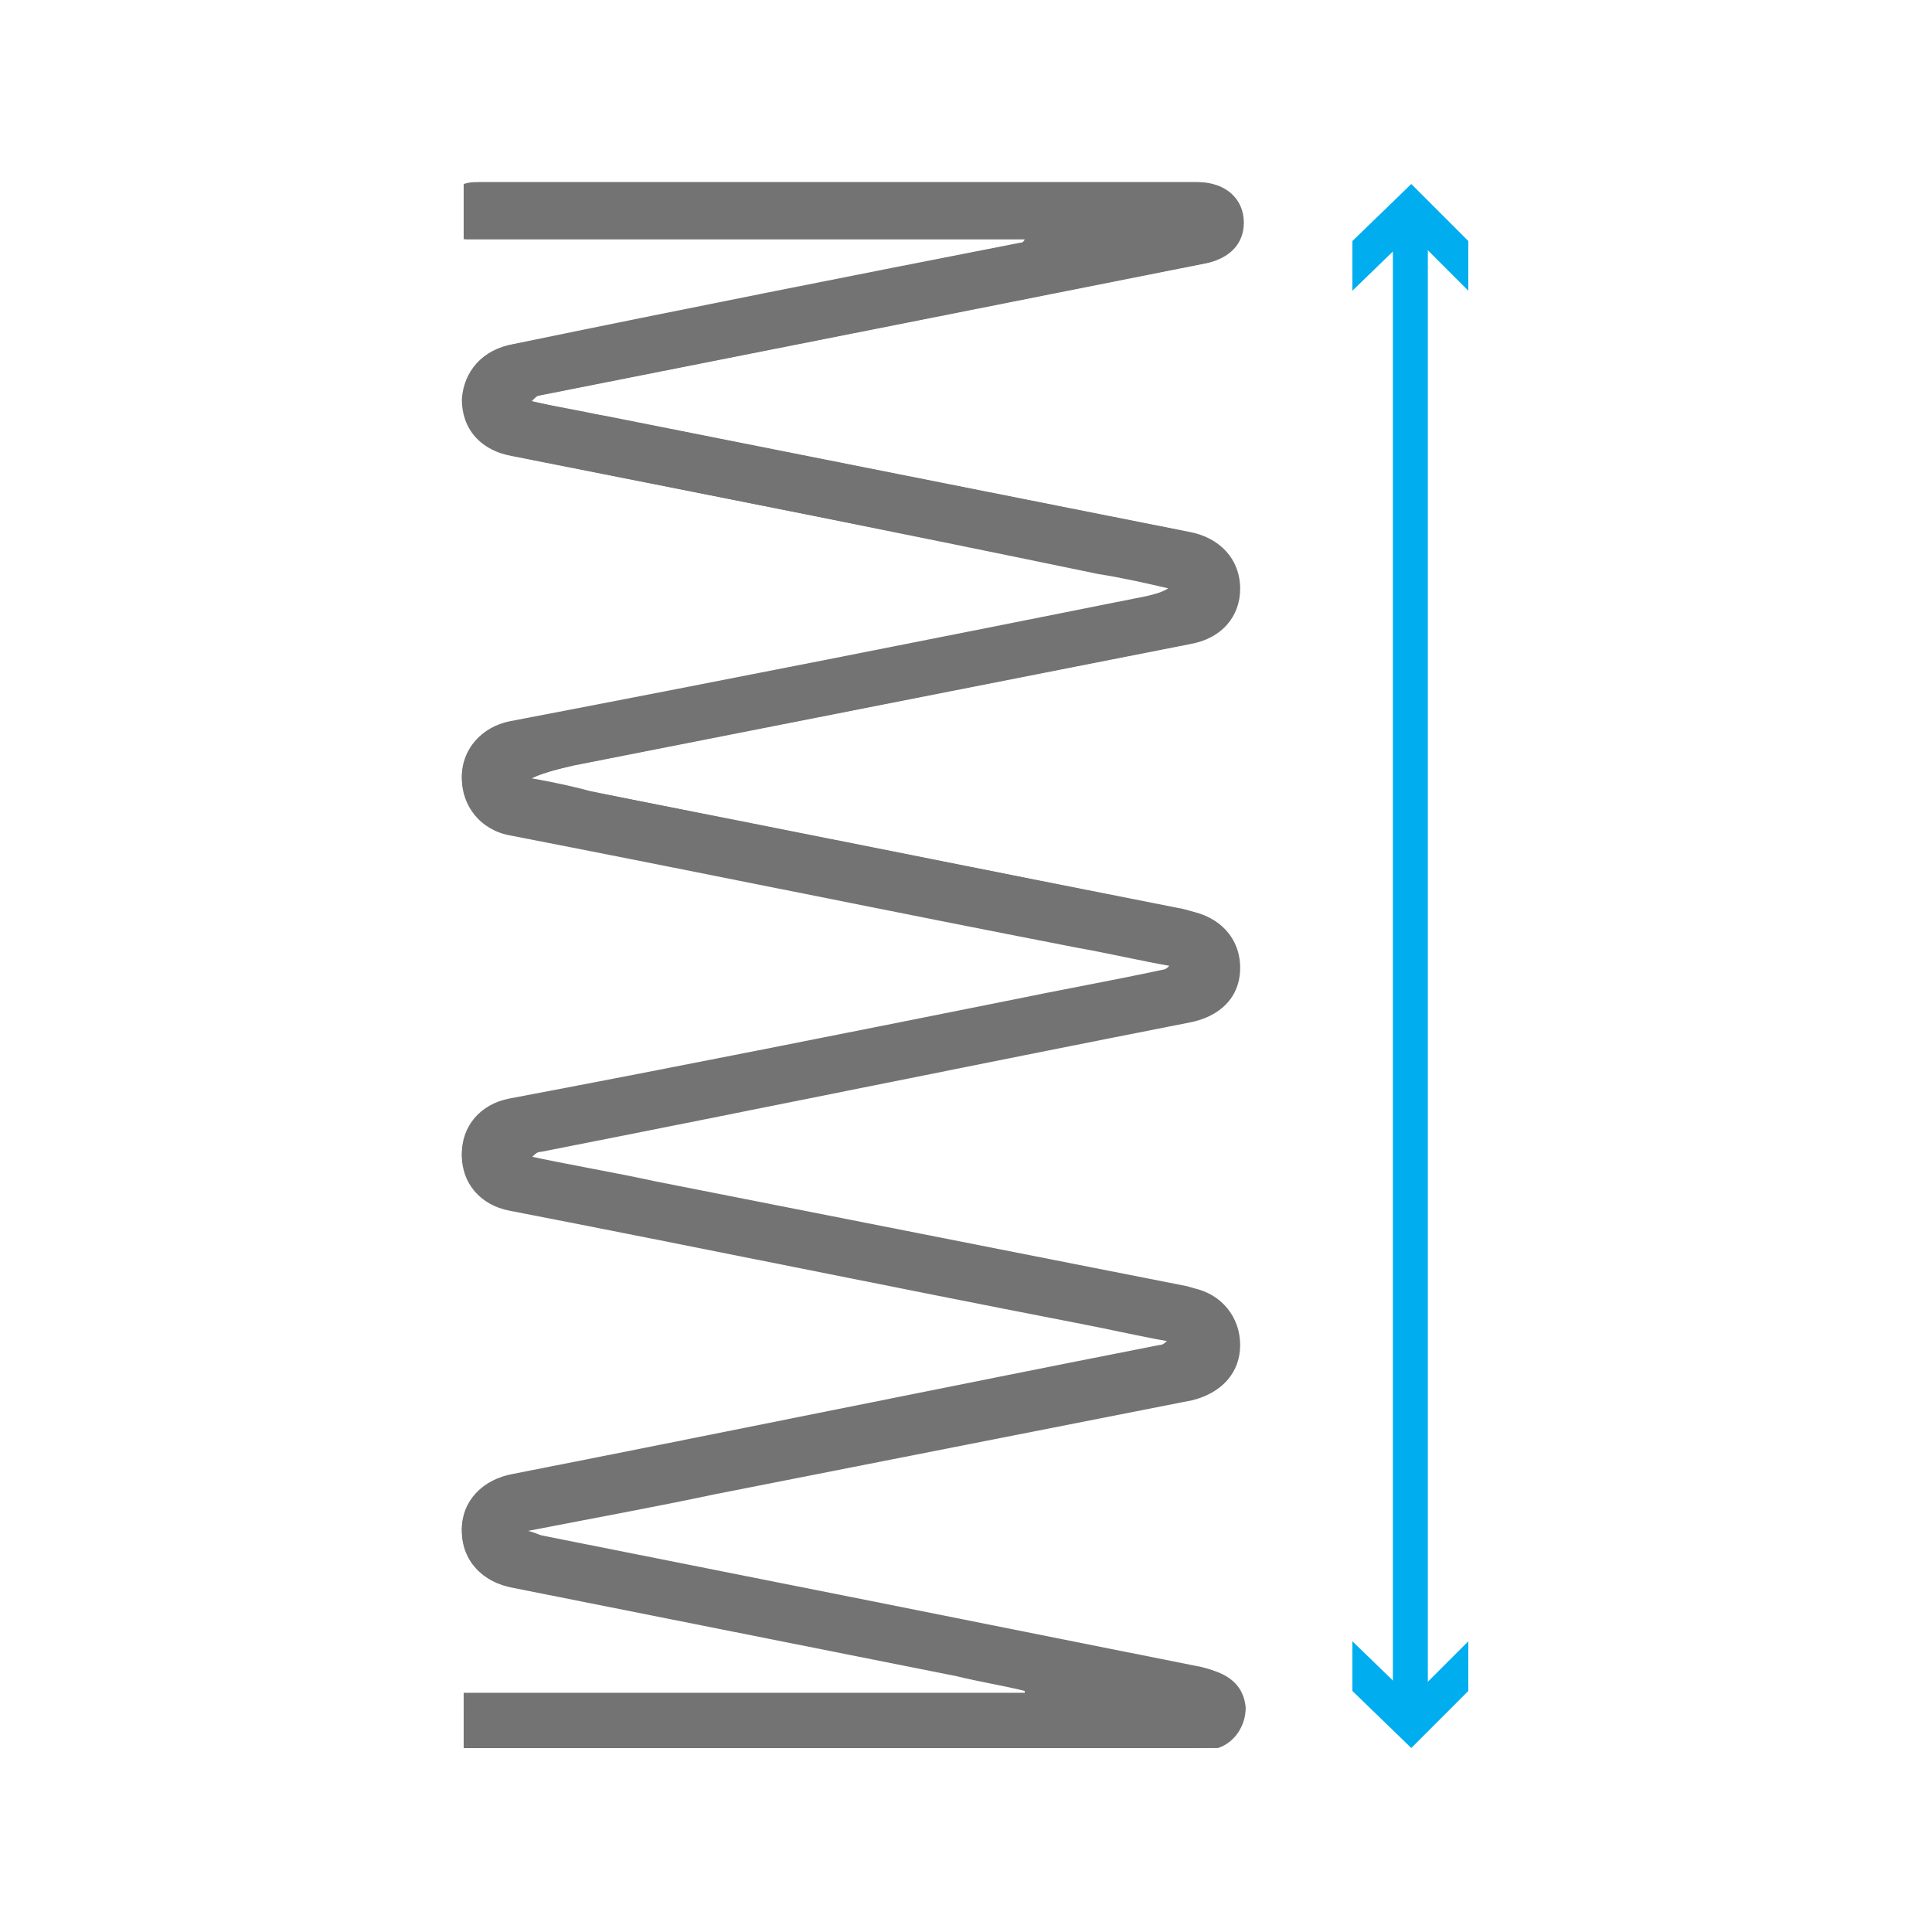
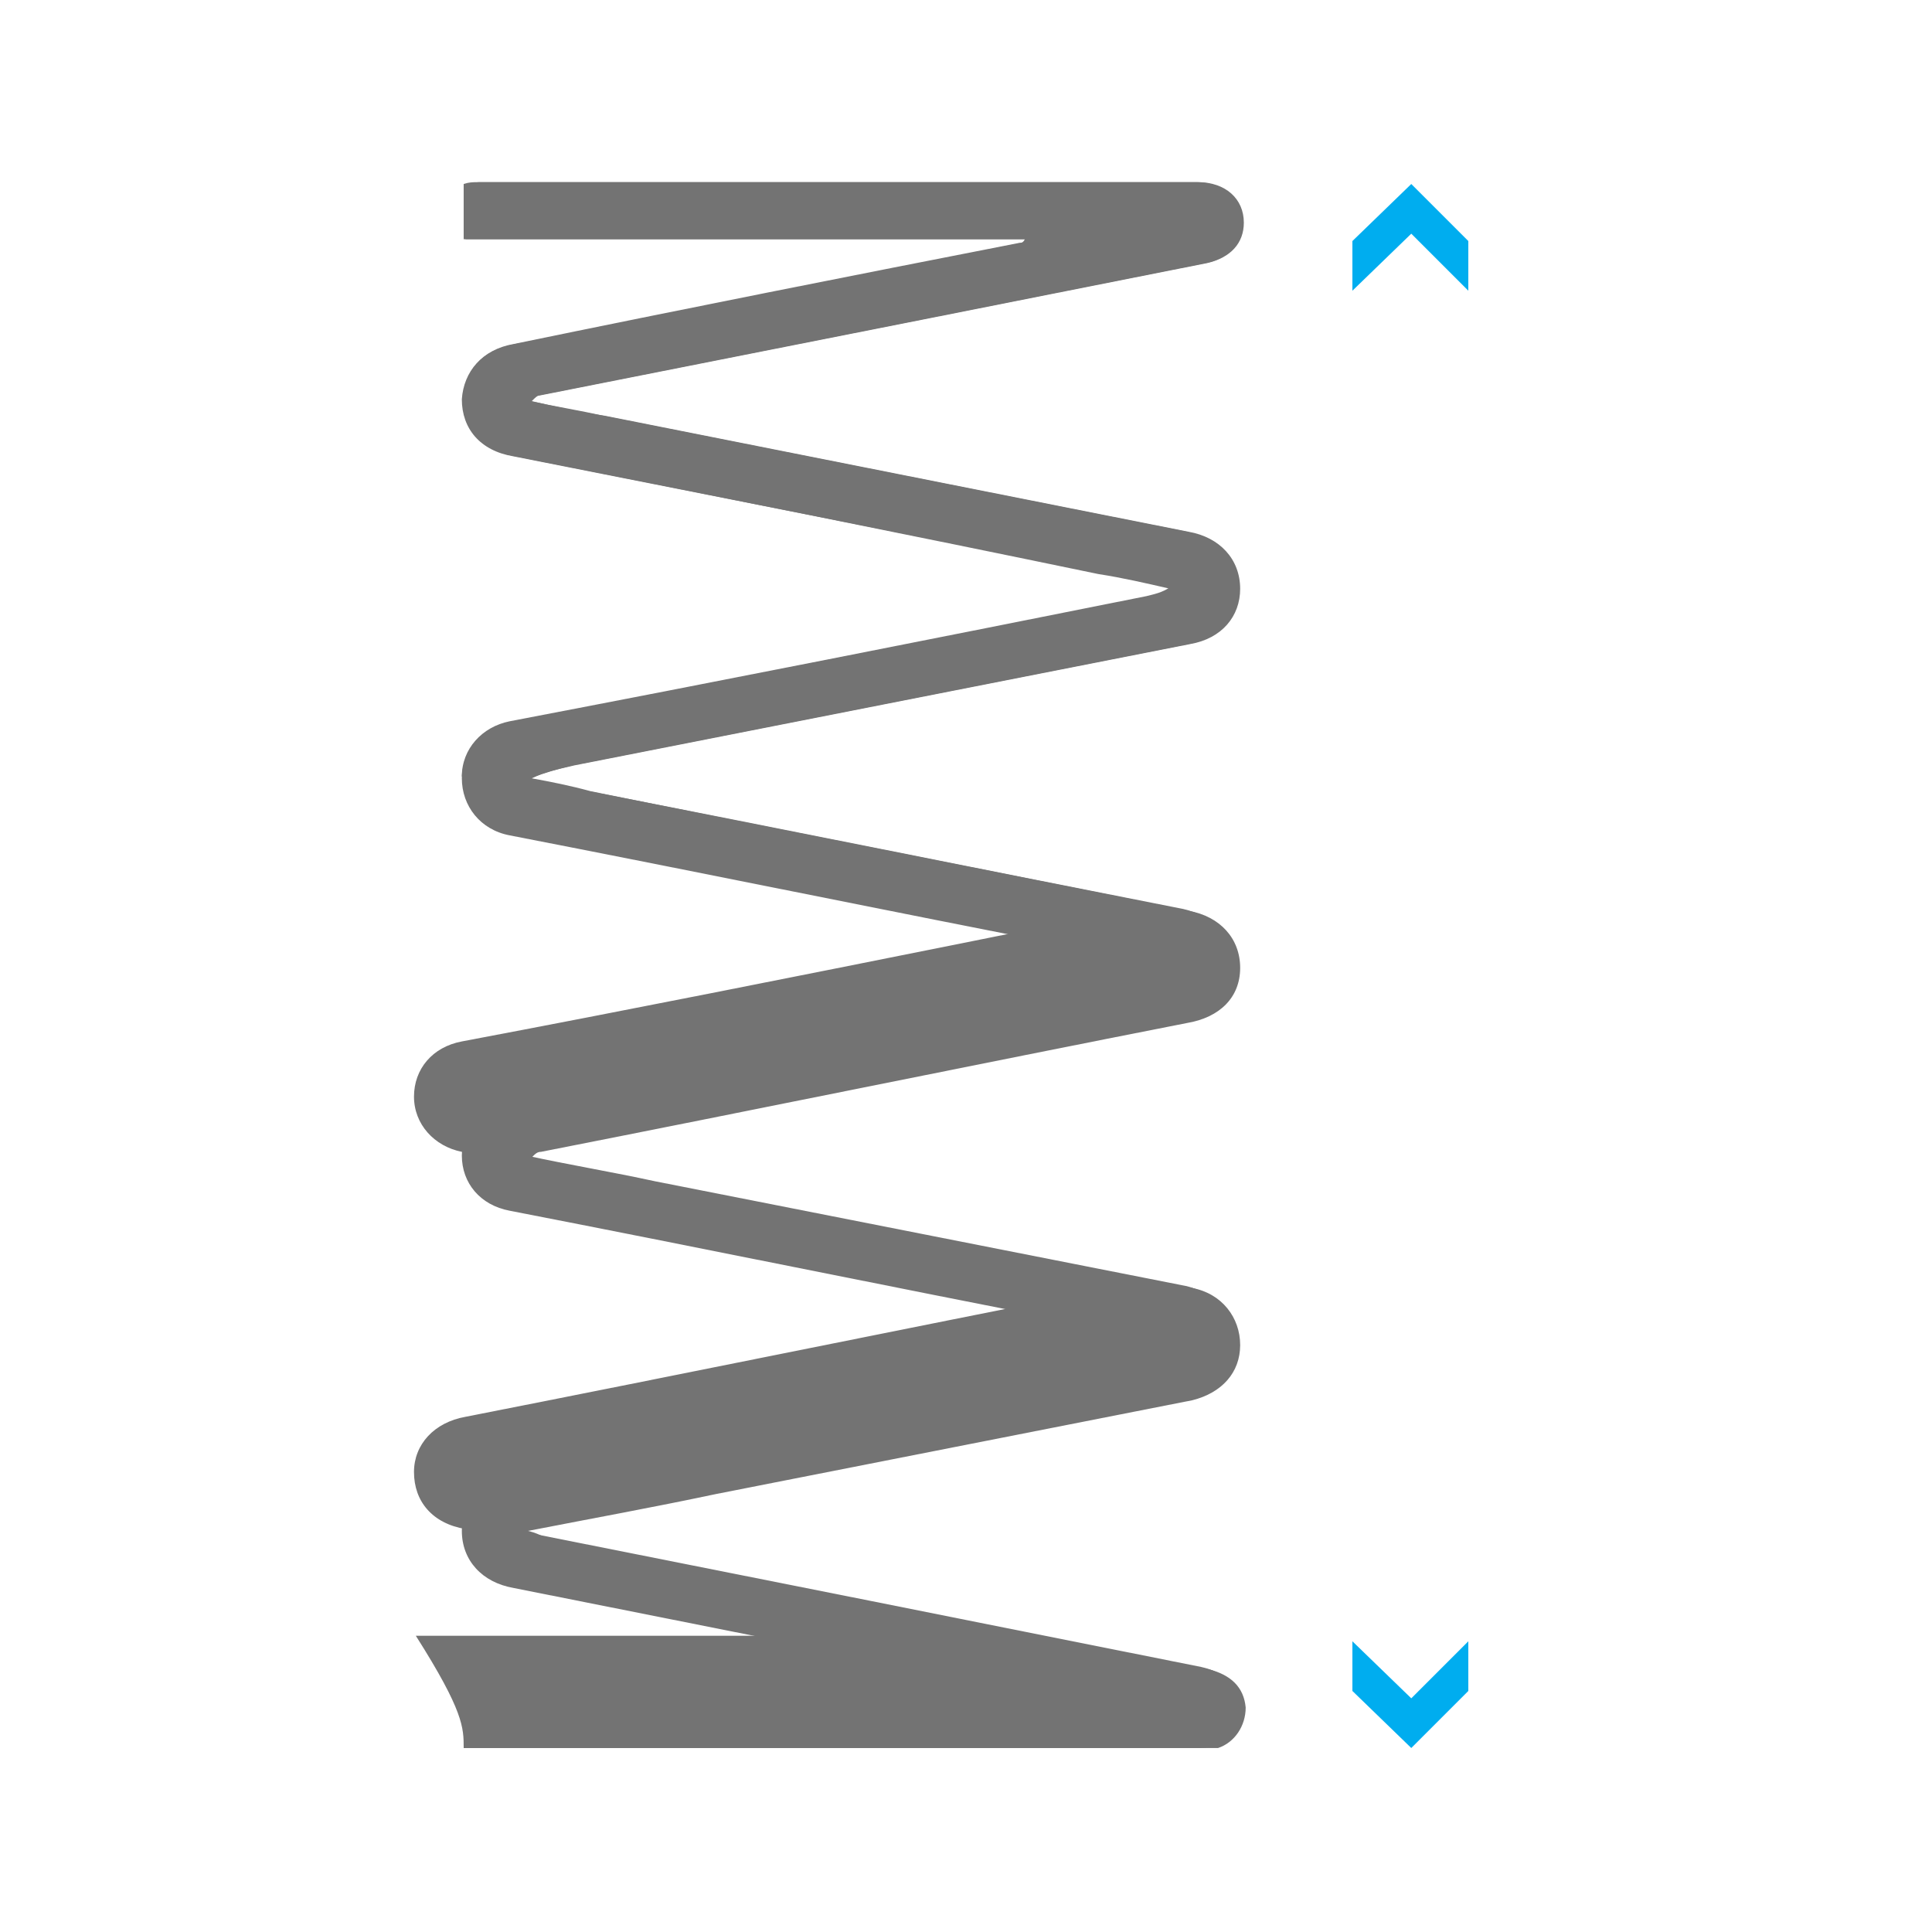
<svg xmlns="http://www.w3.org/2000/svg" version="1.1" id="Layer_1" x="0px" y="0px" viewBox="0 0 105 105" style="enable-background:new 0 0 105 105;" xml:space="preserve">
  <style type="text/css">
	.st0{fill-rule:evenodd;clip-rule:evenodd;fill:#737373;}
	.st1{fill:#00ADEF;}
</style>
  <g>
    <g>
-       <path class="st0" d="M25.2,95c0.3,0,0.6,0,0.8,0c13,0,26,0,39,0c0.3,0,0.6,0,0.9-0.1c1-0.3,1.6-1.2,1.5-2.2    c-0.1-1.1-0.8-1.8-2.1-2.1c-12-2.4-24-4.8-36.1-7.2c-0.2,0-0.4-0.1-0.8-0.3c3.6-0.7,6.9-1.4,10.2-2c8.6-1.7,17.3-3.4,25.9-5.1    c1.6-0.3,2.6-1.5,2.6-3c0-1.5-1-2.7-2.6-3.1c-9.6-1.9-19.3-3.8-28.9-5.7c-2.3-0.5-4.7-0.9-7-1.4c0.2-0.2,0.3-0.3,0.5-0.3    c11.7-2.3,23.4-4.7,35.1-7c1.8-0.4,2.8-1.5,2.9-3c0-1.6-1.1-2.7-2.8-3.1C53.6,47.3,42.8,45.1,32,43c-1.1-0.2-2.1-0.4-3.2-0.7    c0.8-0.3,1.5-0.5,2.3-0.7c11.2-2.2,22.3-4.4,33.5-6.6c1.7-0.3,2.7-1.5,2.7-3c0-1.6-1.1-2.7-2.8-3.1c-10.6-2.1-21.1-4.2-31.7-6.3    c-1.3-0.3-2.6-0.5-4-0.8c0.1-0.2,0.3-0.3,0.4-0.3c7.1-1.4,14.1-2.8,21.2-4.2c5-1,10.1-2,15.1-3c1.2-0.2,2-1.1,2-2.2    c0-1.3-1-2.2-2.5-2.2c-13,0-26,0-39,0c-0.3,0-0.5,0-0.8,0.1c0,1,0,2,0,3c10.2,0,20.4,0,30.5,0c-0.1,0.2-0.2,0.2-0.3,0.2    c-9.2,1.8-18.3,3.6-27.5,5.5c-1.7,0.3-2.7,1.5-2.8,3c0,1.6,1,2.8,2.8,3.1c10.6,2.1,21.2,4.2,31.8,6.3c1.3,0.3,2.6,0.5,3.9,0.8    c-0.4,0.3-0.9,0.4-1.3,0.5c-11.5,2.3-23.1,4.6-34.6,6.8c-1.5,0.3-2.6,1.5-2.6,3c0,1.5,1,2.8,2.6,3.1c10.3,2,20.5,4.1,30.8,6.1    c1.7,0.3,3.4,0.7,5.1,1c-0.1,0.2-0.3,0.3-0.4,0.3c-2.8,0.6-5.6,1.1-8.5,1.7c-9,1.8-18,3.6-27,5.3c-1.6,0.3-2.6,1.5-2.6,3    c0,1.5,1.1,2.7,2.6,3c10.3,2,20.5,4.1,30.8,6.1c1.7,0.3,3.4,0.7,5,1c-0.2,0.2-0.3,0.3-0.5,0.3c-11.7,2.3-23.4,4.7-35.1,7    c-1.7,0.3-2.8,1.5-2.8,3c0,1.6,1,2.8,2.8,3.1c8,1.6,16.1,3.2,24.1,4.8c1.3,0.2,2.5,0.5,3.7,0.8c0,0.1,0,0.1,0,0.2    c-10.2,0-20.3,0-30.5,0C25.2,93,25.2,93.9,25.2,95z" />
+       <path class="st0" d="M25.2,95c0.3,0,0.6,0,0.8,0c13,0,26,0,39,0c0.3,0,0.6,0,0.9-0.1c1-0.3,1.6-1.2,1.5-2.2    c-0.1-1.1-0.8-1.8-2.1-2.1c-12-2.4-24-4.8-36.1-7.2c-0.2,0-0.4-0.1-0.8-0.3c3.6-0.7,6.9-1.4,10.2-2c8.6-1.7,17.3-3.4,25.9-5.1    c1.6-0.3,2.6-1.5,2.6-3c0-1.5-1-2.7-2.6-3.1c-9.6-1.9-19.3-3.8-28.9-5.7c-2.3-0.5-4.7-0.9-7-1.4c0.2-0.2,0.3-0.3,0.5-0.3    c11.7-2.3,23.4-4.7,35.1-7c1.8-0.4,2.8-1.5,2.9-3c0-1.6-1.1-2.7-2.8-3.1C53.6,47.3,42.8,45.1,32,43c-1.1-0.2-2.1-0.4-3.2-0.7    c0.8-0.3,1.5-0.5,2.3-0.7c11.2-2.2,22.3-4.4,33.5-6.6c1.7-0.3,2.7-1.5,2.7-3c0-1.6-1.1-2.7-2.8-3.1c-10.6-2.1-21.1-4.2-31.7-6.3    c-1.3-0.3-2.6-0.5-4-0.8c0.1-0.2,0.3-0.3,0.4-0.3c7.1-1.4,14.1-2.8,21.2-4.2c5-1,10.1-2,15.1-3c1.2-0.2,2-1.1,2-2.2    c0-1.3-1-2.2-2.5-2.2c-13,0-26,0-39,0c-0.3,0-0.5,0-0.8,0.1c0,1,0,2,0,3c10.2,0,20.4,0,30.5,0c-0.1,0.2-0.2,0.2-0.3,0.2    c-9.2,1.8-18.3,3.6-27.5,5.5c-1.7,0.3-2.7,1.5-2.8,3c0,1.6,1,2.8,2.8,3.1c10.6,2.1,21.2,4.2,31.8,6.3c1.3,0.3,2.6,0.5,3.9,0.8    c-0.4,0.3-0.9,0.4-1.3,0.5c-11.5,2.3-23.1,4.6-34.6,6.8c-1.5,0.3-2.6,1.5-2.6,3c10.3,2,20.5,4.1,30.8,6.1    c1.7,0.3,3.4,0.7,5.1,1c-0.1,0.2-0.3,0.3-0.4,0.3c-2.8,0.6-5.6,1.1-8.5,1.7c-9,1.8-18,3.6-27,5.3c-1.6,0.3-2.6,1.5-2.6,3    c0,1.5,1.1,2.7,2.6,3c10.3,2,20.5,4.1,30.8,6.1c1.7,0.3,3.4,0.7,5,1c-0.2,0.2-0.3,0.3-0.5,0.3c-11.7,2.3-23.4,4.7-35.1,7    c-1.7,0.3-2.8,1.5-2.8,3c0,1.6,1,2.8,2.8,3.1c8,1.6,16.1,3.2,24.1,4.8c1.3,0.2,2.5,0.5,3.7,0.8c0,0.1,0,0.1,0,0.2    c-10.2,0-20.3,0-30.5,0C25.2,93,25.2,93.9,25.2,95z" />
      <path class="st0" d="M25.2,95c0-1,0-1.9,0-2.9c10.2,0,20.4,0,30.5,0c0-0.1,0-0.1,0-0.2c-1.2-0.3-2.5-0.5-3.7-0.8    c-8-1.6-16.1-3.2-24.1-4.8c-1.7-0.3-2.8-1.5-2.8-3.1c0-1.5,1.1-2.7,2.8-3c11.7-2.3,23.4-4.7,35.1-7c0.2,0,0.3-0.1,0.5-0.3    c-1.7-0.3-3.4-0.7-5-1c-10.3-2-20.5-4.1-30.8-6.1c-1.6-0.3-2.6-1.5-2.6-3c0-1.5,1-2.7,2.6-3c9-1.8,18-3.6,27-5.3    c2.8-0.6,5.6-1.1,8.5-1.7c0.1,0,0.3-0.1,0.4-0.3c-1.7-0.3-3.4-0.7-5.1-1c-10.3-2-20.5-4.1-30.8-6.1c-1.6-0.3-2.6-1.6-2.6-3.1    c0-1.4,1.1-2.7,2.6-3c11.5-2.3,23.1-4.6,34.6-6.8c0.4-0.1,0.8-0.2,1.3-0.5c-1.3-0.3-2.6-0.6-3.9-0.8C49.1,29,38.6,26.9,28,24.8    c-1.7-0.3-2.8-1.5-2.8-3.1c0-1.5,1-2.7,2.8-3c9.2-1.8,18.3-3.6,27.5-5.5c0.1,0,0.2,0,0.3-0.2c-10.2,0-20.3,0-30.5,0c0-1,0-1.9,0-3    c0.2,0,0.5-0.1,0.8-0.1c13,0,26,0,39,0c1.5,0,2.5,0.9,2.5,2.2c0,1.1-0.7,1.9-2,2.2c-5,1-10.1,2-15.1,3c-7.1,1.4-14.1,2.8-21.2,4.2    c-0.1,0-0.2,0.1-0.4,0.3c1.3,0.3,2.6,0.6,4,0.8c10.6,2.1,21.1,4.2,31.7,6.3c1.7,0.3,2.8,1.5,2.8,3.1c0,1.5-1,2.7-2.7,3    c-11.2,2.2-22.3,4.4-33.5,6.6c-0.8,0.2-1.5,0.3-2.3,0.7c1.1,0.2,2.1,0.4,3.2,0.7c10.8,2.2,21.7,4.3,32.5,6.5    c1.7,0.3,2.8,1.5,2.8,3.1c0,1.6-1.1,2.7-2.9,3c-11.7,2.3-23.4,4.7-35.1,7c-0.2,0-0.3,0.1-0.5,0.3c2.3,0.5,4.7,0.9,7,1.4    c9.6,1.9,19.3,3.8,28.9,5.7c1.6,0.3,2.6,1.6,2.6,3.1c0,1.5-1,2.6-2.6,3c-8.6,1.7-17.3,3.4-25.9,5.1c-3.3,0.7-6.6,1.3-10.2,2    c0.4,0.1,0.6,0.2,0.8,0.3c12,2.4,24,4.8,36.1,7.2c1.3,0.3,2,1,2.1,2.1c0,1-0.6,1.9-1.5,2.2C65.7,95,65.3,95,65,95c-13,0-26,0-39,0    C25.8,95,25.5,95,25.2,95z" />
    </g>
    <g>
      <g>
-         <rect x="75.7" y="12.1" class="st1" width="1.9" height="80.8" />
-       </g>
+         </g>
      <g>
        <g>
          <polygon class="st1" points="73.5,15.8 76.7,12.7 79.8,15.8 79.8,13.1 76.7,10 73.5,13.1     " />
        </g>
      </g>
      <g>
        <g>
          <polygon class="st1" points="73.5,89.2 76.7,92.3 79.8,89.2 79.8,91.9 76.7,95 73.5,91.9     " />
        </g>
      </g>
    </g>
  </g>
</svg>